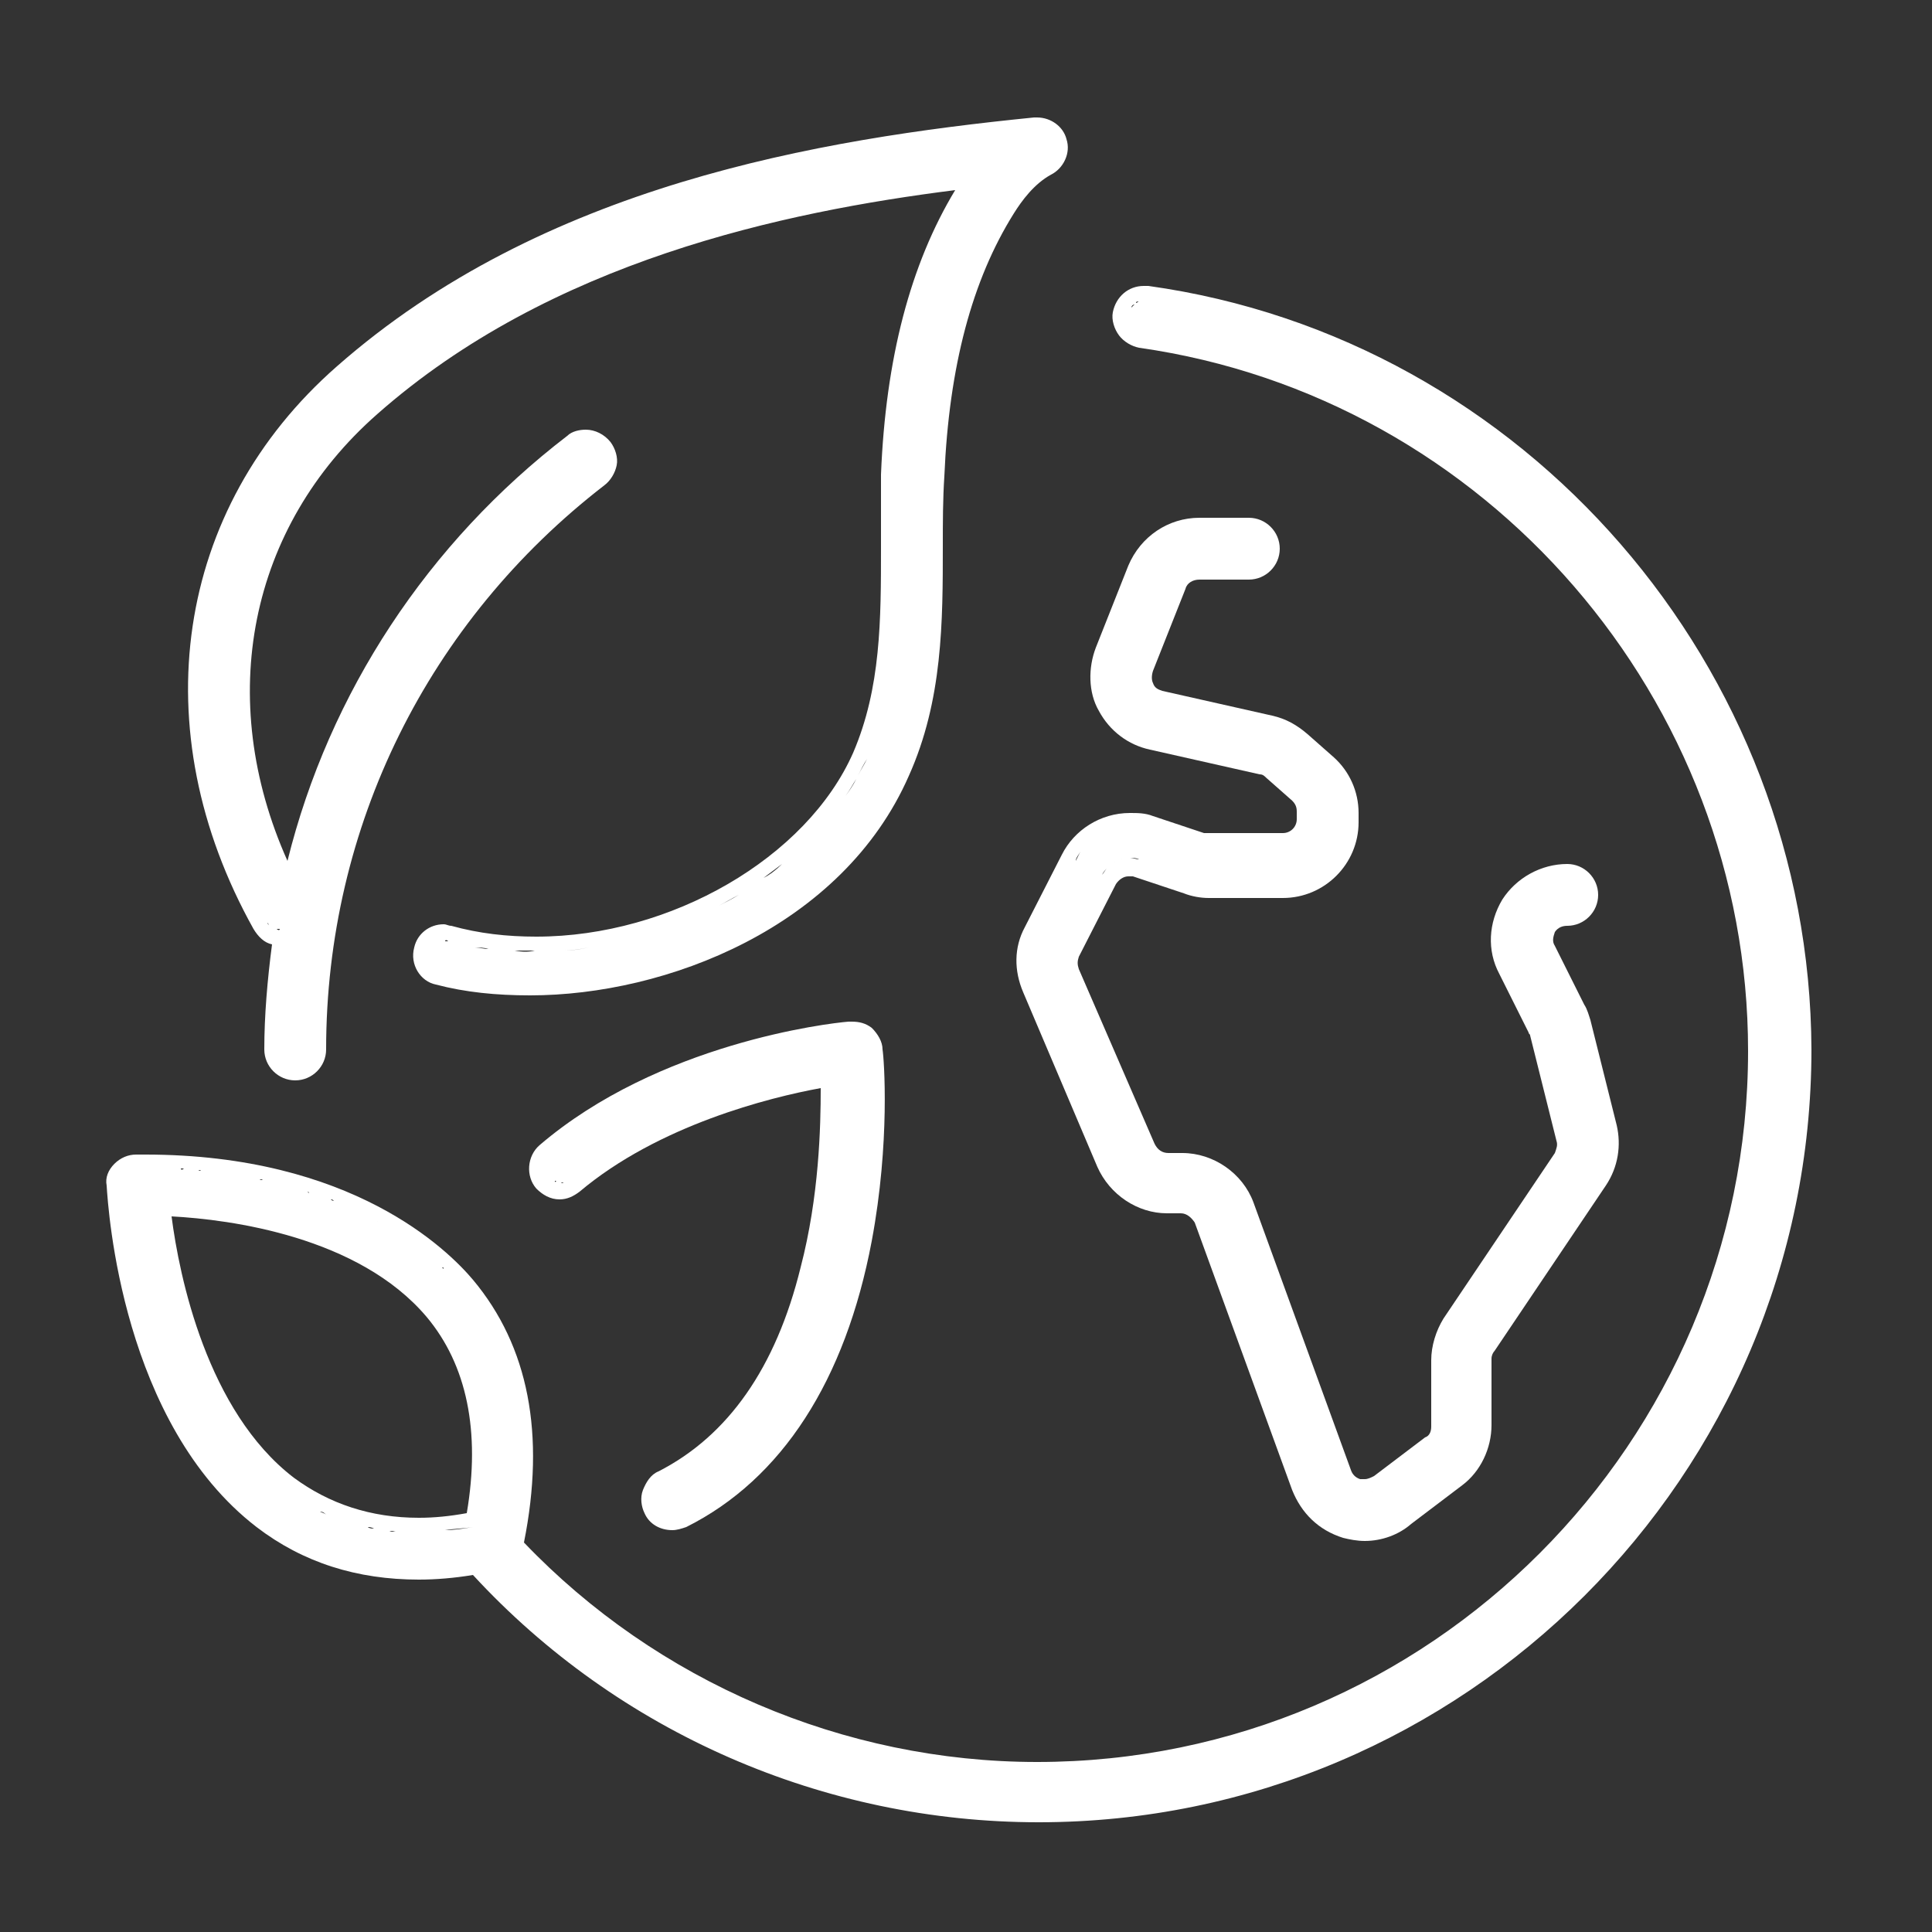
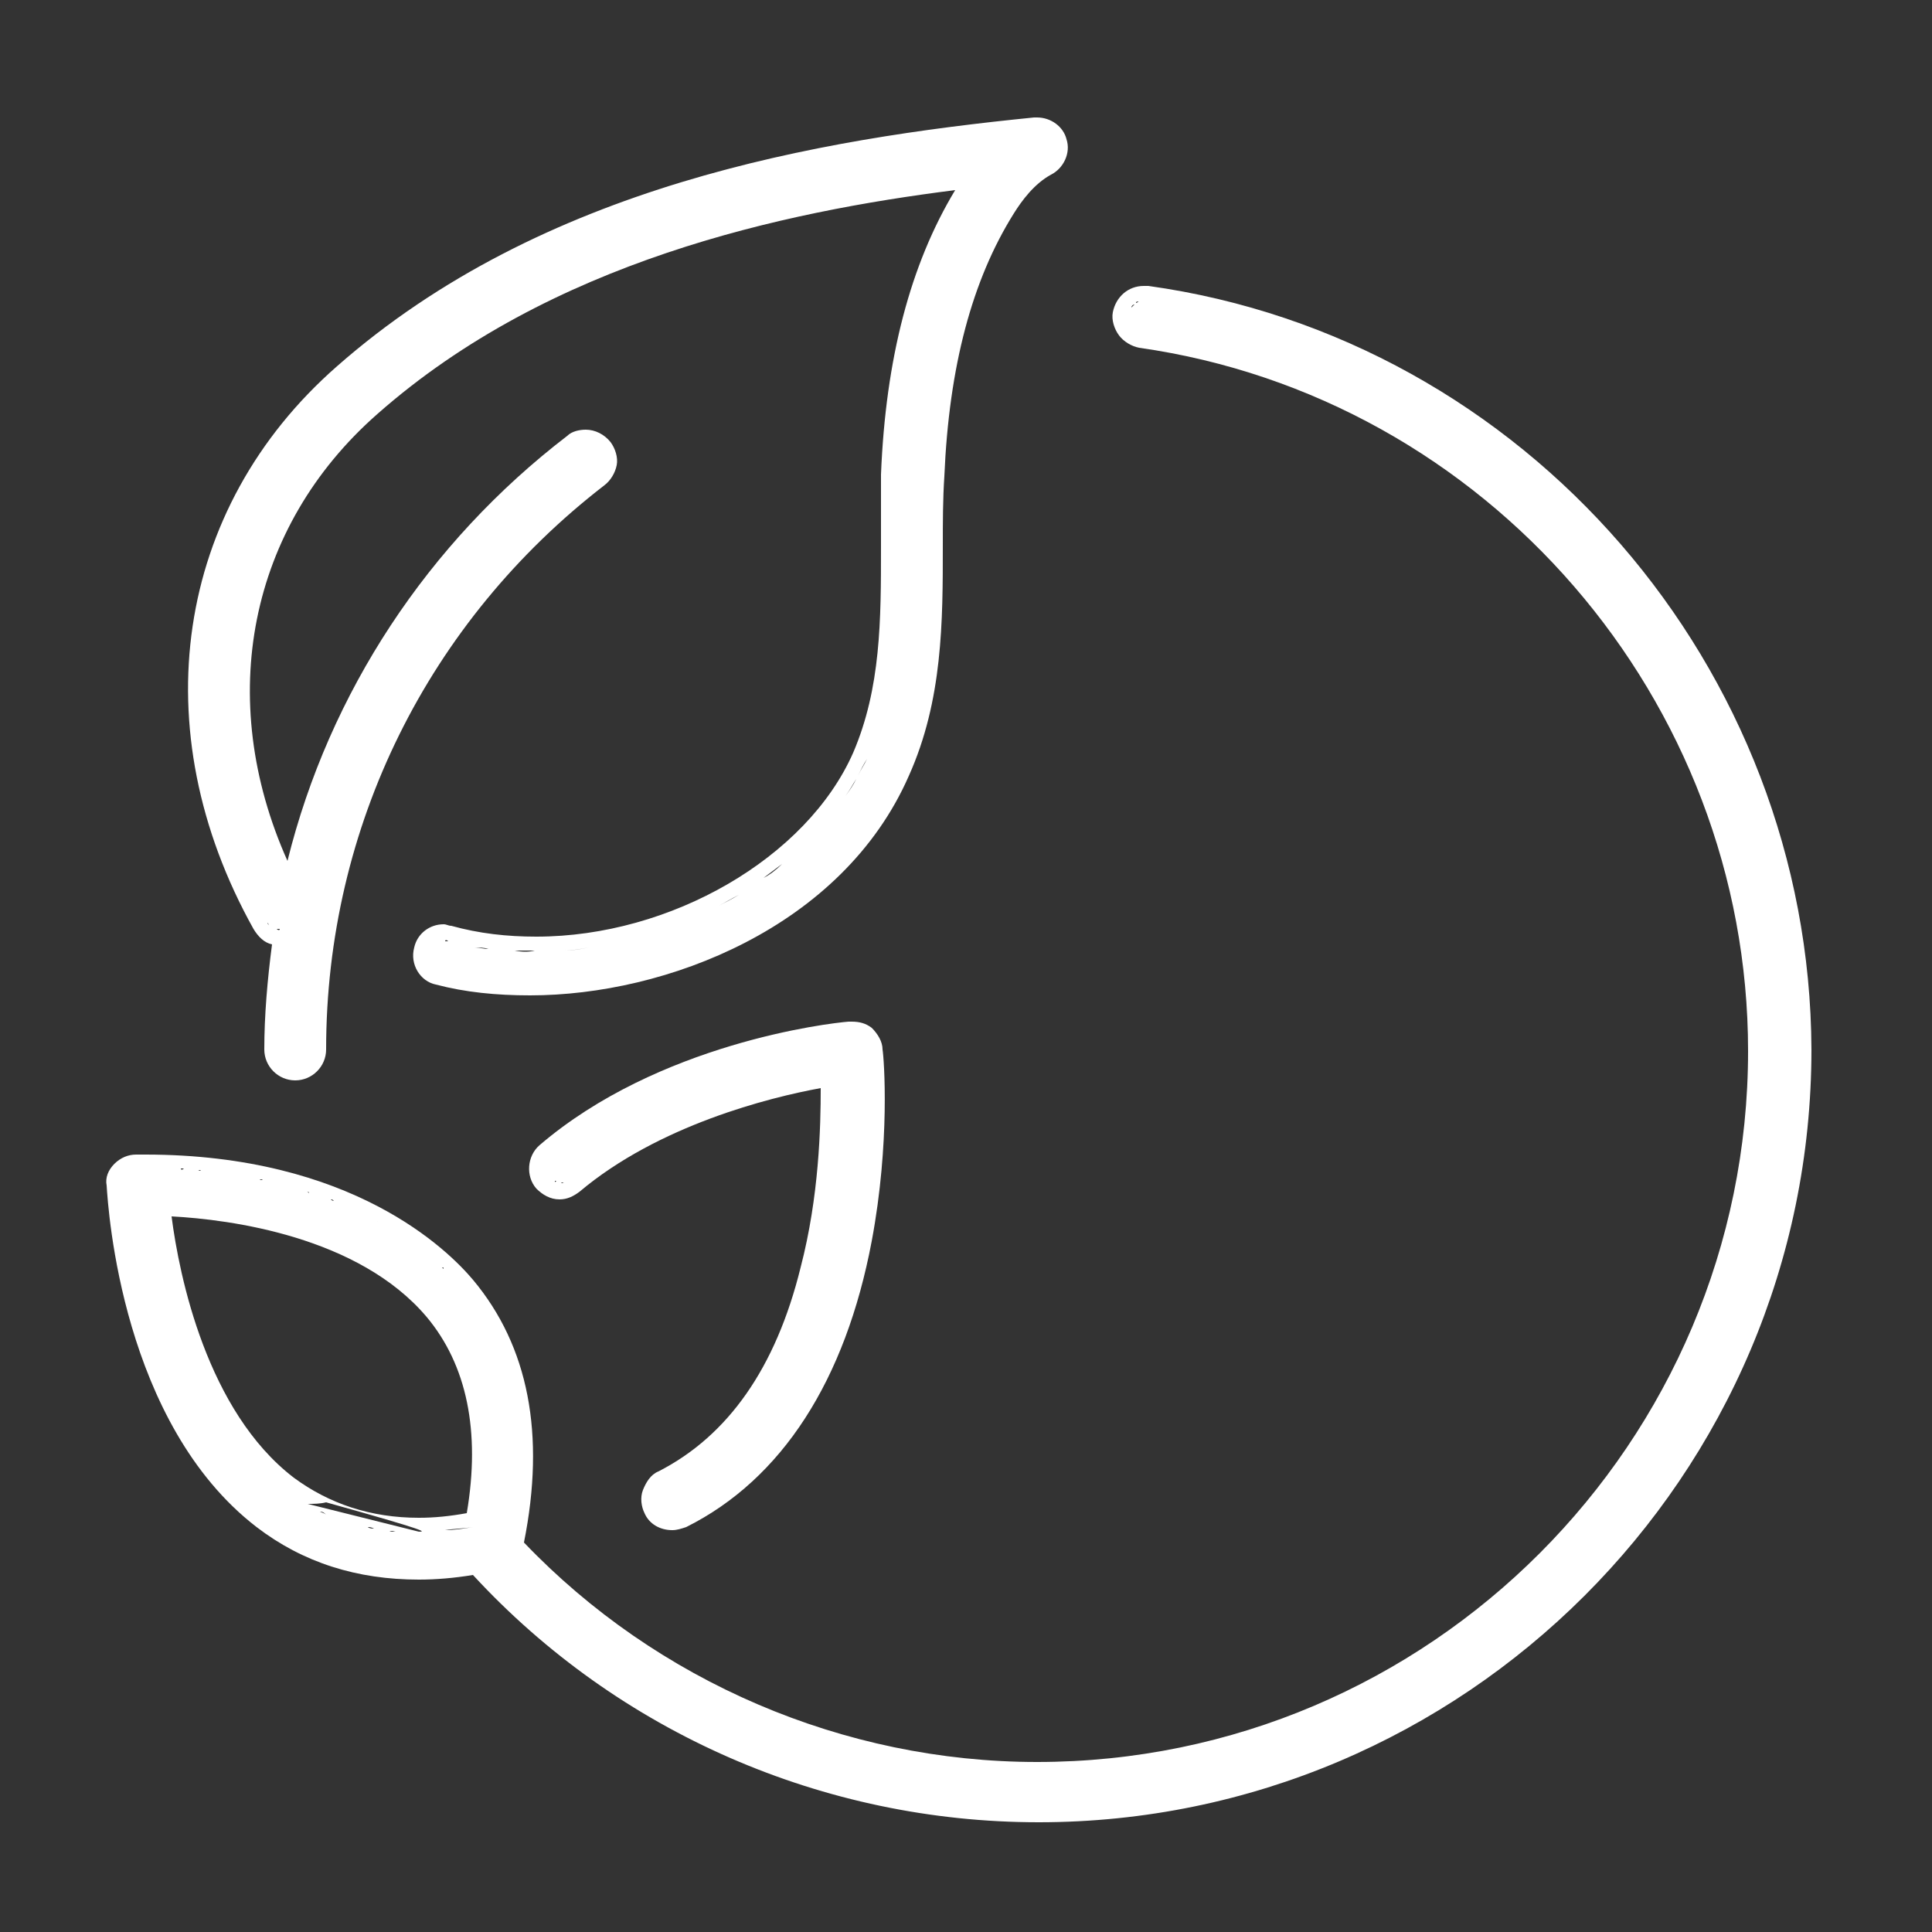
<svg xmlns="http://www.w3.org/2000/svg" version="1.1" id="Ebene_1" x="0px" y="0px" viewBox="0 0 125 125" style="enable-background:new 0 0 125 125;" xml:space="preserve">
  <rect x="0" y="0" width="125" height="125" fill="#333333" stroke="none" />
  <style type="text/css">
	.st0{fill:#FFFFFF;}
</style>
  <g>
-     <path class="st0" d="M83,53.9h-4.8c-0.1,0-0.2,0-0.3,0l-3.3-1.1c-0.5-0.2-1-0.2-1.5-0.2c-1.9,0-3.6,1.1-4.4,2.7L66.3,60   c-0.7,1.3-0.7,2.8-0.1,4.2L71,75.5c0.8,1.8,2.6,3,4.5,3h0.9c0.4,0,0.7,0.3,0.9,0.6l6.3,17.3c0.6,1.5,1.7,2.6,3.3,3.1   c0.4,0.1,0.9,0.2,1.4,0.2c1.1,0,2.2-0.4,3-1.1l3.3-2.5c1.2-0.9,1.9-2.4,1.9-3.9v-4.3c0-0.2,0.1-0.4,0.2-0.5l7.2-10.7   c0.8-1.2,1-2.6,0.7-3.9l-1.7-6.8c-0.1-0.3-0.2-0.7-0.4-1l-1.9-3.8c-0.2-0.3-0.1-0.6,0-0.9c0.2-0.3,0.5-0.4,0.8-0.4c1.1,0,2-0.9,2-2   s-0.9-2-2-2c-1.7,0-3.3,0.9-4.2,2.3c-0.9,1.5-1,3.3-0.2,4.8l1.9,3.8c0,0.1,0.1,0.1,0.1,0.2l1.7,6.8c0.1,0.3,0,0.5-0.1,0.8   l-7.2,10.7c-0.5,0.8-0.8,1.8-0.8,2.7v4.3c0,0.3-0.1,0.6-0.4,0.7l-3.3,2.5c-0.2,0.1-0.4,0.2-0.6,0.2c-0.1,0-0.2,0-0.3,0   c-0.3-0.1-0.5-0.3-0.6-0.6l-6.3-17.3c-0.7-1.9-2.6-3.2-4.6-3.2h-0.9c-0.4,0-0.7-0.2-0.9-0.6l-4.9-11.3c-0.1-0.3-0.1-0.5,0-0.8   l2.4-4.7c0.2-0.3,0.5-0.5,0.8-0.5c0.1,0,0.2,0,0.3,0l3.3,1.1c0.5,0.2,1.1,0.3,1.6,0.3H83c2.7,0,4.9-2.2,4.9-4.9v-0.6   c0-1.4-0.6-2.7-1.6-3.6l-1.7-1.5c-0.7-0.6-1.4-1-2.3-1.2l-7.1-1.6c-0.3-0.1-0.5-0.2-0.6-0.5c-0.1-0.2-0.1-0.5,0-0.8l2.1-5.3   c0.1-0.4,0.5-0.6,0.9-0.6h3.2c1.1,0,2-0.9,2-2s-0.9-2-2-2h-3.2c-2,0-3.8,1.2-4.6,3.1l-2.1,5.3c-0.5,1.3-0.5,2.9,0.2,4.1   c0.7,1.3,1.9,2.2,3.3,2.5l7.1,1.6c0.2,0,0.3,0.1,0.4,0.2l1.7,1.5c0.2,0.2,0.3,0.4,0.3,0.7V53C83.9,53.5,83.5,53.9,83,53.9z    M73.4,53.5c-0.2,0-0.3,0-0.5,0c0,0,0.1,0,0.1,0C73.2,53.5,73.3,53.5,73.4,53.5z M74.3,53.7c-0.2-0.1-0.4-0.1-0.7-0.2   C73.9,53.6,74.1,53.6,74.3,53.7z M73,55.5c-0.2,0-0.3,0-0.5,0.1C72.7,55.5,72.9,55.5,73,55.5z M71.7,53.8c0.2-0.1,0.3-0.1,0.5-0.2   C72,53.7,71.8,53.7,71.7,53.8z M72,55.8c-0.1,0.1-0.3,0.2-0.4,0.3C71.8,56,71.9,55.9,72,55.8z M72.8,53.5c-0.1,0-0.3,0-0.4,0.1   C72.5,53.6,72.6,53.5,72.8,53.5z M71.5,53.8c-0.2,0.1-0.4,0.2-0.6,0.3C71.2,54,71.3,53.9,71.5,53.8z M70.8,54.2   c-0.1,0.1-0.3,0.2-0.4,0.3C70.6,54.4,70.7,54.3,70.8,54.2z M70.3,54.6c-0.1,0.1-0.2,0.2-0.3,0.3C70.1,54.9,70.2,54.8,70.3,54.6z    M69.9,55.1c-0.1,0.2-0.2,0.4-0.3,0.6C69.6,55.5,69.8,55.3,69.9,55.1z M89,96.5c0.2-0.1,0.4-0.2,0.5-0.3   C89.3,96.3,89.2,96.4,89,96.5z M88.4,96.6c0.2,0,0.3,0,0.4-0.1C88.7,96.6,88.5,96.6,88.4,96.6z M88.3,96.6c-0.2,0-0.3,0-0.5-0.1   C87.9,96.6,88.1,96.6,88.3,96.6z M71.6,56.2c-0.1,0.1-0.2,0.3-0.3,0.4C71.4,56.4,71.5,56.3,71.6,56.2z M72.1,55.8   c0.1-0.1,0.3-0.1,0.4-0.2C72.3,55.7,72.2,55.7,72.1,55.8z M73.1,55.5c0.2,0,0.4,0,0.6,0.1C73.5,55.6,73.3,55.5,73.1,55.5z" />
-     <path class="st0" d="M74.3,18.5c-0.1,0-0.2,0-0.3,0c-1,0-1.8,0.7-2,1.7c-0.1,0.5,0.1,1.1,0.4,1.5c0.3,0.4,0.8,0.7,1.3,0.8   c22.5,3.2,39.4,22.8,39.4,45.5c0,25.3-20.6,46-46,46c-12.5,0-24.6-5.2-33.2-14.2c1.4-7,0.3-12.7-3.3-17c-1.6-1.9-7.8-8.1-21.2-8.1   c-0.3,0-0.5,0-0.6,0c-0.5,0-1,0.2-1.4,0.6c-0.4,0.4-0.6,0.9-0.5,1.4c0.1,1.6,1,15.4,9.7,22.1c3,2.3,6.5,3.4,10.5,3.4   c1.1,0,2.3-0.1,3.5-0.3c9.4,10.2,22.7,16,36.6,16c27.5,0,50-22.4,50-50C117.1,43.2,98.7,21.9,74.3,18.5z M74.1,19.4   c-0.1,0-0.2,0-0.3,0c0.1,0,0.1,0,0.2,0C74,19.4,74.1,19.4,74.1,19.4z M73.7,19.5c-0.1,0-0.1,0.1-0.2,0.1   C73.5,19.5,73.6,19.5,73.7,19.5z M73.4,19.7c-0.1,0.1-0.1,0.1-0.2,0.2C73.2,19.8,73.3,19.7,73.4,19.7z M73.1,19.9   C73.1,20,73,20.2,73,20.3C73,20.2,73.1,20,73.1,19.9z M27.6,85.2c2.6,3.1,3.5,7.4,2.6,12.7c-1.1,0.2-2.1,0.3-3.1,0.3   c-3.1,0-5.8-0.9-8.1-2.6c-5.6-4.3-7.4-13-7.9-16.9C14.9,78.9,23.2,80,27.6,85.2z M27.2,80.8c0.1,0.1,0.1,0.1,0.2,0.2   C27.4,80.9,27.3,80.8,27.2,80.8z M10,75.6C10,75.6,10,75.6,10,75.6C10,75.6,10,75.6,10,75.6z M10.8,75.6   C10.8,75.6,10.8,75.6,10.8,75.6C10.8,75.6,10.8,75.6,10.8,75.6z M11.7,75.6c0.1,0,0.1,0,0.2,0C11.8,75.7,11.7,75.7,11.7,75.6z    M12.8,75.7c0.1,0,0.1,0,0.2,0C12.9,75.8,12.9,75.7,12.8,75.7z M14.1,75.9c0.1,0,0.1,0,0.2,0C14.2,75.9,14.1,75.9,14.1,75.9z    M15.5,76.1C15.5,76.1,15.5,76.1,15.5,76.1C15.5,76.1,15.5,76.1,15.5,76.1z M16.8,76.3c0.1,0,0.1,0,0.2,0   C16.9,76.4,16.8,76.3,16.8,76.3z M18.2,76.7c0.1,0,0.2,0,0.2,0.1C18.4,76.7,18.3,76.7,18.2,76.7z M19.8,77.1c0.1,0,0.2,0,0.2,0.1   C19.9,77.1,19.9,77.1,19.8,77.1z M21.4,77.6c0.1,0,0.1,0,0.2,0.1C21.5,77.7,21.4,77.6,21.4,77.6z M23,78.3C23,78.3,23,78.3,23,78.3   C23,78.3,23,78.3,23,78.3z M24.4,79c0.1,0,0.1,0.1,0.2,0.1C24.5,79,24.4,79,24.4,79z M25.8,79.8c0.1,0,0.1,0.1,0.2,0.1   C26,79.9,25.9,79.8,25.8,79.8z M25.6,99.1c-0.1,0-0.3,0-0.4,0C25.4,99,25.5,99.1,25.6,99.1z M24.2,98.9c-0.1,0-0.3,0-0.4-0.1   C23.9,98.8,24,98.8,24.2,98.9z M22.5,98.5C22.5,98.5,22.4,98.4,22.5,98.5C22.4,98.4,22.5,98.5,22.5,98.5z M21.1,98   c-0.1-0.1-0.2-0.1-0.4-0.2C20.9,97.8,21,97.9,21.1,98z M19.9,97.3c-0.1-0.1-0.2-0.1-0.3-0.2C19.7,97.2,19.8,97.2,19.9,97.3z    M27.1,99.1c0.4,0,0.8,0,1.2-0.1C27.9,99.1,27.5,99.1,27.1,99.1z M28.8,99c0.6-0.1,1.2-0.1,1.8-0.2C30,98.9,29.4,99,28.8,99z    M28.7,82.1c0,0-0.1-0.1-0.1-0.1C28.7,82,28.7,82,28.7,82.1z M9.4,75.6C9.4,75.6,9.4,75.6,9.4,75.6C9.4,75.6,9.4,75.6,9.4,75.6   C9.4,75.6,9.4,75.6,9.4,75.6z M9.1,75.6C9,75.6,9,75.6,9.1,75.6C9,75.6,9,75.6,9.1,75.6z" />
+     <path class="st0" d="M74.3,18.5c-0.1,0-0.2,0-0.3,0c-1,0-1.8,0.7-2,1.7c-0.1,0.5,0.1,1.1,0.4,1.5c0.3,0.4,0.8,0.7,1.3,0.8   c22.5,3.2,39.4,22.8,39.4,45.5c0,25.3-20.6,46-46,46c-12.5,0-24.6-5.2-33.2-14.2c1.4-7,0.3-12.7-3.3-17c-1.6-1.9-7.8-8.1-21.2-8.1   c-0.3,0-0.5,0-0.6,0c-0.5,0-1,0.2-1.4,0.6c-0.4,0.4-0.6,0.9-0.5,1.4c0.1,1.6,1,15.4,9.7,22.1c3,2.3,6.5,3.4,10.5,3.4   c1.1,0,2.3-0.1,3.5-0.3c9.4,10.2,22.7,16,36.6,16c27.5,0,50-22.4,50-50C117.1,43.2,98.7,21.9,74.3,18.5z M74.1,19.4   c-0.1,0-0.2,0-0.3,0c0.1,0,0.1,0,0.2,0C74,19.4,74.1,19.4,74.1,19.4z M73.7,19.5c-0.1,0-0.1,0.1-0.2,0.1   C73.5,19.5,73.6,19.5,73.7,19.5z M73.4,19.7c-0.1,0.1-0.1,0.1-0.2,0.2C73.2,19.8,73.3,19.7,73.4,19.7z M73.1,19.9   C73.1,20,73,20.2,73,20.3C73,20.2,73.1,20,73.1,19.9z M27.6,85.2c2.6,3.1,3.5,7.4,2.6,12.7c-1.1,0.2-2.1,0.3-3.1,0.3   c-3.1,0-5.8-0.9-8.1-2.6c-5.6-4.3-7.4-13-7.9-16.9C14.9,78.9,23.2,80,27.6,85.2z M27.2,80.8c0.1,0.1,0.1,0.1,0.2,0.2   C27.4,80.9,27.3,80.8,27.2,80.8z M10,75.6C10,75.6,10,75.6,10,75.6C10,75.6,10,75.6,10,75.6z M10.8,75.6   C10.8,75.6,10.8,75.6,10.8,75.6C10.8,75.6,10.8,75.6,10.8,75.6z M11.7,75.6c0.1,0,0.1,0,0.2,0C11.8,75.7,11.7,75.7,11.7,75.6z    M12.8,75.7c0.1,0,0.1,0,0.2,0C12.9,75.8,12.9,75.7,12.8,75.7z M14.1,75.9c0.1,0,0.1,0,0.2,0C14.2,75.9,14.1,75.9,14.1,75.9z    M15.5,76.1C15.5,76.1,15.5,76.1,15.5,76.1C15.5,76.1,15.5,76.1,15.5,76.1z M16.8,76.3c0.1,0,0.1,0,0.2,0   C16.9,76.4,16.8,76.3,16.8,76.3z M18.2,76.7c0.1,0,0.2,0,0.2,0.1C18.4,76.7,18.3,76.7,18.2,76.7z M19.8,77.1c0.1,0,0.2,0,0.2,0.1   C19.9,77.1,19.9,77.1,19.8,77.1z M21.4,77.6c0.1,0,0.1,0,0.2,0.1C21.5,77.7,21.4,77.6,21.4,77.6z M23,78.3C23,78.3,23,78.3,23,78.3   C23,78.3,23,78.3,23,78.3z M24.4,79c0.1,0,0.1,0.1,0.2,0.1C24.5,79,24.4,79,24.4,79z M25.8,79.8c0.1,0,0.1,0.1,0.2,0.1   C26,79.9,25.9,79.8,25.8,79.8z M25.6,99.1c-0.1,0-0.3,0-0.4,0C25.4,99,25.5,99.1,25.6,99.1z M24.2,98.9c-0.1,0-0.3,0-0.4-0.1   C23.9,98.8,24,98.8,24.2,98.9z M22.5,98.5C22.5,98.5,22.4,98.4,22.5,98.5C22.4,98.4,22.5,98.5,22.5,98.5z M21.1,98   c-0.1-0.1-0.2-0.1-0.4-0.2C20.9,97.8,21,97.9,21.1,98z M19.9,97.3c-0.1-0.1-0.2-0.1-0.3-0.2C19.7,97.2,19.8,97.2,19.9,97.3z    c0.4,0,0.8,0,1.2-0.1C27.9,99.1,27.5,99.1,27.1,99.1z M28.8,99c0.6-0.1,1.2-0.1,1.8-0.2C30,98.9,29.4,99,28.8,99z    M28.7,82.1c0,0-0.1-0.1-0.1-0.1C28.7,82,28.7,82,28.7,82.1z M9.4,75.6C9.4,75.6,9.4,75.6,9.4,75.6C9.4,75.6,9.4,75.6,9.4,75.6   C9.4,75.6,9.4,75.6,9.4,75.6z M9.1,75.6C9,75.6,9,75.6,9.1,75.6C9,75.6,9,75.6,9.1,75.6z" />
    <path class="st0" d="M17.6,61.1c-0.3,2.3-0.5,4.6-0.5,6.8c0,1.1,0.9,2,2,2s2-0.9,2-2c0-14.4,6.6-27.7,18-36.5   c0.4-0.3,0.7-0.8,0.8-1.3c0.1-0.5-0.1-1.1-0.4-1.5c-0.4-0.5-1-0.8-1.6-0.8c-0.4,0-0.9,0.1-1.2,0.4c-9,6.9-15.4,16.6-18.1,27.5   c-4.7-10.5-2.5-21.6,5.8-28.9c11.2-9.9,26.3-13.1,37.4-14.5c-2.9,4.8-4.5,10.9-4.8,18.4C57,32.3,57,33.9,57,35.4   c0,4.7,0,9.1-1.8,13.3c-3,6.8-11.8,11.9-20.5,11.9c-1.9,0-3.7-0.2-5.5-0.7c-0.2,0-0.3-0.1-0.5-0.1c-0.9,0-1.7,0.6-1.9,1.5   c-0.3,1.1,0.4,2.2,1.4,2.4c1.9,0.5,3.9,0.7,6.1,0.7c8.8,0,20.2-4.4,24.5-14.2c2.2-4.9,2.2-10,2.2-14.9c0-1.5,0-3,0.1-4.5   c0.3-7.1,1.8-12.7,4.5-17c0.5-0.8,1.3-1.9,2.4-2.5c0.8-0.4,1.3-1.4,1-2.3c-0.2-0.8-1-1.4-1.9-1.4c-0.1,0-0.1,0-0.2,0   c-14,1.4-31.8,4.4-45.1,16.1c-10.5,9.2-12.6,23.5-5.4,36.4C16.7,60.6,17.1,61,17.6,61.1z M18.3,60.2c0.1,0,0.2,0,0.3-0.1   C18.5,60.1,18.4,60.1,18.3,60.2z M17.3,59.7c0.1,0.1,0.1,0.2,0.2,0.3C17.4,59.8,17.3,59.8,17.3,59.7z M17.6,60   c0.1,0.1,0.2,0.1,0.3,0.1C17.8,60.1,17.7,60,17.6,60z M17.9,60.1c0.1,0,0.2,0,0.3,0c0,0,0,0-0.1,0C18.1,60.2,18,60.2,17.9,60.1z    M38.5,28.9c0,0-0.1,0-0.1,0C38.4,28.9,38.4,28.9,38.5,28.9z M38.1,28.8c-0.1,0-0.1,0-0.2,0C37.9,28.8,37.9,28.8,38.1,28.8   C38,28.8,38,28.8,38.1,28.8z M37.7,28.8c-0.1,0-0.2,0.1-0.3,0.2C37.5,28.9,37.6,28.9,37.7,28.8z M55.4,50.4   c-0.2,0.4-0.4,0.7-0.7,1.1C55,51.1,55.2,50.7,55.4,50.4z M56.1,49.1c-0.2,0.4-0.4,0.7-0.6,1.1C55.7,49.8,55.9,49.4,56.1,49.1z    M33.3,61.5c0.4,0,0.9,0,1.3,0C34.2,61.6,33.8,61.6,33.3,61.5z M52.8,53.9c-0.3,0.3-0.6,0.6-1,0.9C52.2,54.5,52.5,54.2,52.8,53.9z    M54.6,51.6c-0.2,0.4-0.5,0.7-0.8,1.1C54.1,52.4,54.4,52,54.6,51.6z M53.9,52.7c-0.3,0.3-0.6,0.7-0.9,1   C53.3,53.4,53.6,53.1,53.9,52.7z M34.9,61.6c0.5,0,1,0,1.5-0.1C35.9,61.5,35.4,61.6,34.9,61.6z M36.5,61.5c0.5,0,1.1-0.1,1.6-0.2   C37.6,61.4,37.1,61.5,36.5,61.5z M38.4,61.3c0.5-0.1,1-0.2,1.5-0.3C39.4,61.1,38.9,61.2,38.4,61.3z M40.2,61c0.5-0.1,1-0.2,1.5-0.4   C41.2,60.7,40.7,60.8,40.2,61z M41.7,60.6c0.5-0.1,1-0.3,1.5-0.5C42.7,60.2,42.2,60.4,41.7,60.6z M43.5,60c0.5-0.2,0.9-0.4,1.4-0.6   C44.4,59.6,43.9,59.8,43.5,60z M45.1,59.3c0.5-0.2,0.9-0.4,1.4-0.7C46,58.9,45.5,59.1,45.1,59.3z M46.5,58.6   c0.4-0.2,0.9-0.5,1.3-0.7C47.3,58.2,46.9,58.4,46.5,58.6z M48,57.8c0.4-0.3,0.8-0.5,1.2-0.8C48.8,57.2,48.4,57.5,48,57.8z    M49.4,56.8c0.4-0.3,0.8-0.6,1.2-0.9C50.2,56.3,49.8,56.6,49.4,56.8z M50.6,56c0.4-0.3,0.7-0.6,1.1-0.9C51.3,55.3,51,55.7,50.6,56z    M29,60.9c0.4,0.1,0.9,0.2,1.3,0.3C29.9,61.1,29.4,61,29,60.9c-0.1,0-0.2,0-0.3,0c0,0,0.1,0,0.1,0C28.8,60.8,28.9,60.8,29,60.9z    M33.2,61.5c-0.4,0-0.8-0.1-1.2-0.1C32.4,61.5,32.8,61.5,33.2,61.5z M31.6,61.4c-0.3,0-0.6-0.1-0.9-0.1   C31,61.3,31.3,61.3,31.6,61.4z M28.2,61c-0.1,0-0.1,0.1-0.2,0.2C28.1,61.1,28.1,61,28.2,61z M28.5,60.9c-0.1,0-0.1,0-0.2,0.1   C28.4,60.9,28.5,60.9,28.5,60.9z M27.9,61.2c-0.1,0.1-0.1,0.2-0.2,0.3C27.8,61.4,27.9,61.3,27.9,61.2z M67.9,9.1   C68,9.2,68,9.3,68.1,9.4C68,9.3,68,9.2,67.9,9.1z M67.8,9c0-0.1-0.1-0.1-0.2-0.2C67.7,8.9,67.8,8.9,67.8,9z M67.1,8.7   c0,0,0.1,0,0.1,0c-0.1,0-0.2,0-0.2,0C67.1,8.7,67.1,8.7,67.1,8.7z M67.6,8.8c-0.1,0-0.1-0.1-0.2-0.1C67.5,8.7,67.5,8.8,67.6,8.8z" />
    <path class="st0" d="M42.6,95.2c-0.5,0.2-0.8,0.7-1,1.2c-0.2,0.5-0.1,1.1,0.1,1.5c0.3,0.7,1,1.1,1.8,1.1c0.3,0,0.6-0.1,0.9-0.2   c6.2-3.1,10.3-9.5,12-18.5c1.2-6.4,0.8-11.8,0.7-12.4c0-0.5-0.3-1-0.7-1.4c-0.4-0.3-0.8-0.4-1.3-0.4h0c-0.1,0-0.1,0-0.2,0   c-1.3,0.1-12.3,1.4-20,8c-0.8,0.7-0.9,2-0.2,2.8c0.4,0.4,0.9,0.7,1.5,0.7c0.5,0,0.9-0.2,1.3-0.5c5.1-4.3,12.3-6.1,15.6-6.7   c0,2.5-0.1,7-1.3,11.6C50.2,88.5,47.1,92.9,42.6,95.2z M55.5,67.1c0.1,0,0.2,0.1,0.3,0.2C55.7,67.2,55.6,67.1,55.5,67.1z M55.1,67   c0.1,0,0.1,0,0.2,0C55.2,67,55.1,67,55.1,67C55.1,67,55.1,67,55.1,67z M35.9,76.4c0,0,0.1,0,0.1,0C35.9,76.5,35.9,76.5,35.9,76.4z    M36.3,76.5c0.1,0,0.2,0,0.2,0C36.4,76.5,36.4,76.6,36.3,76.5C36.3,76.6,36.3,76.5,36.3,76.5z M36.6,76.5c0.1,0,0.2-0.1,0.3-0.2   C36.8,76.4,36.7,76.5,36.6,76.5z" />
  </g>
</svg>